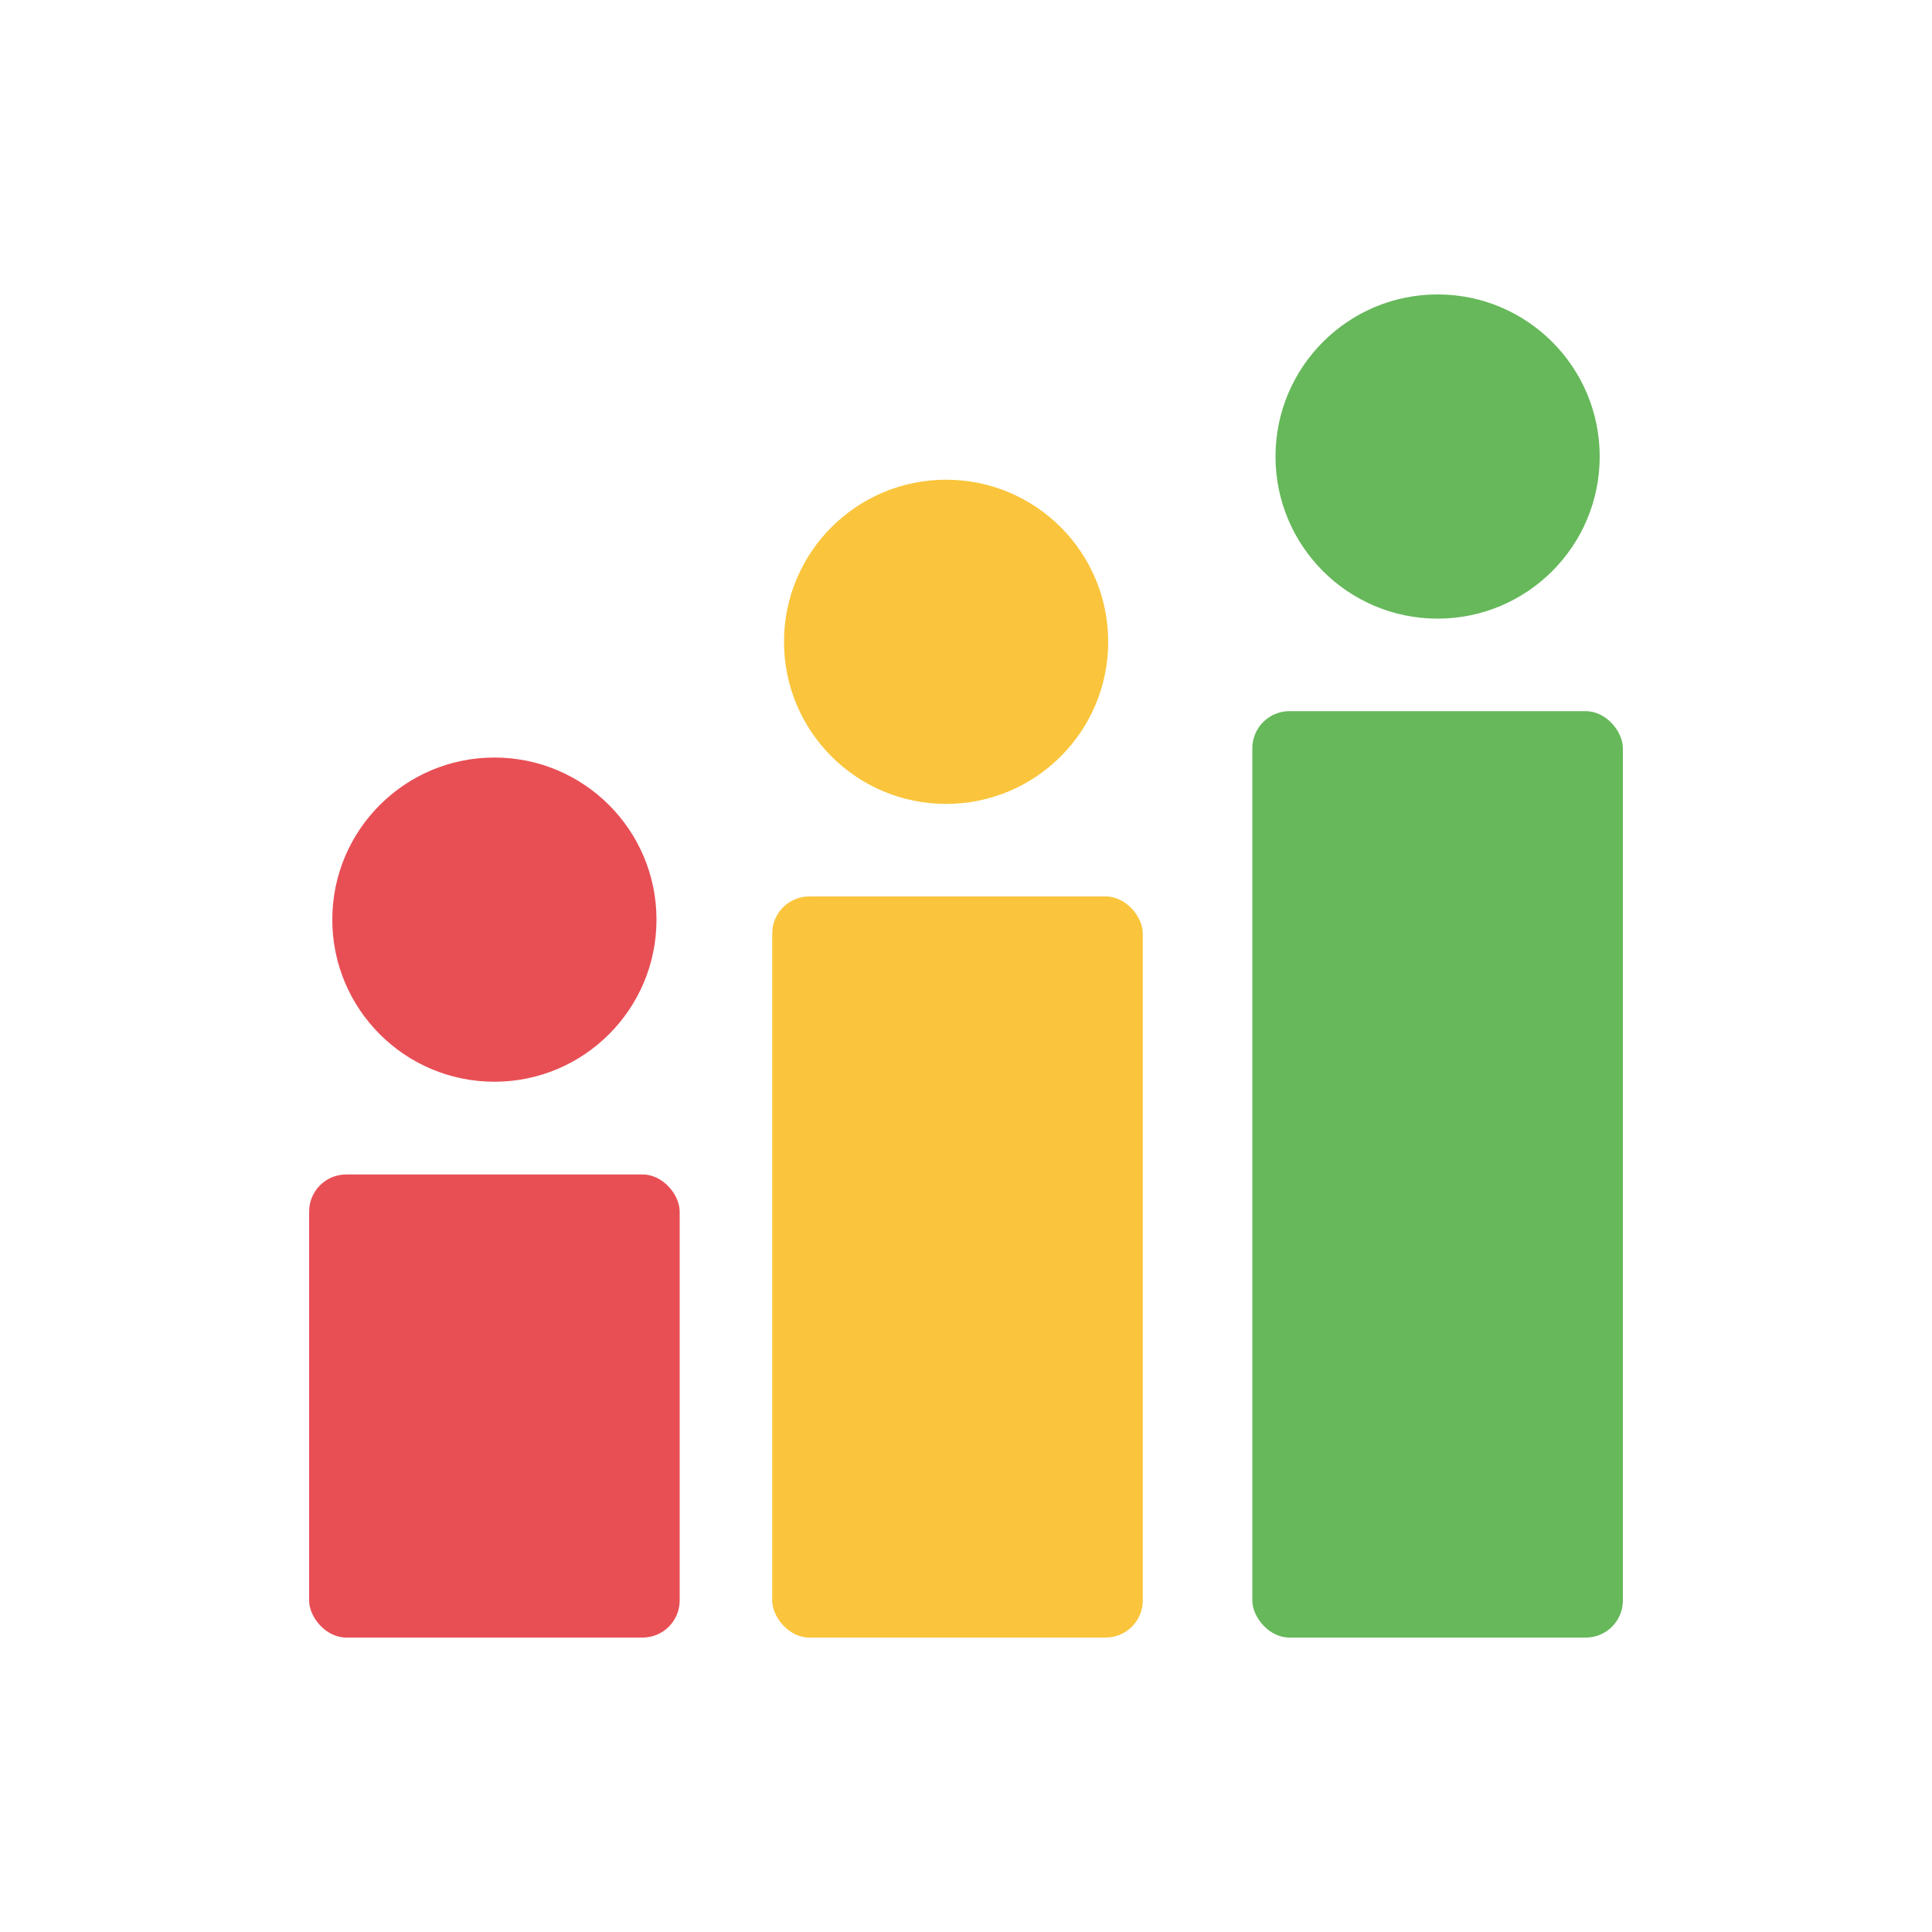
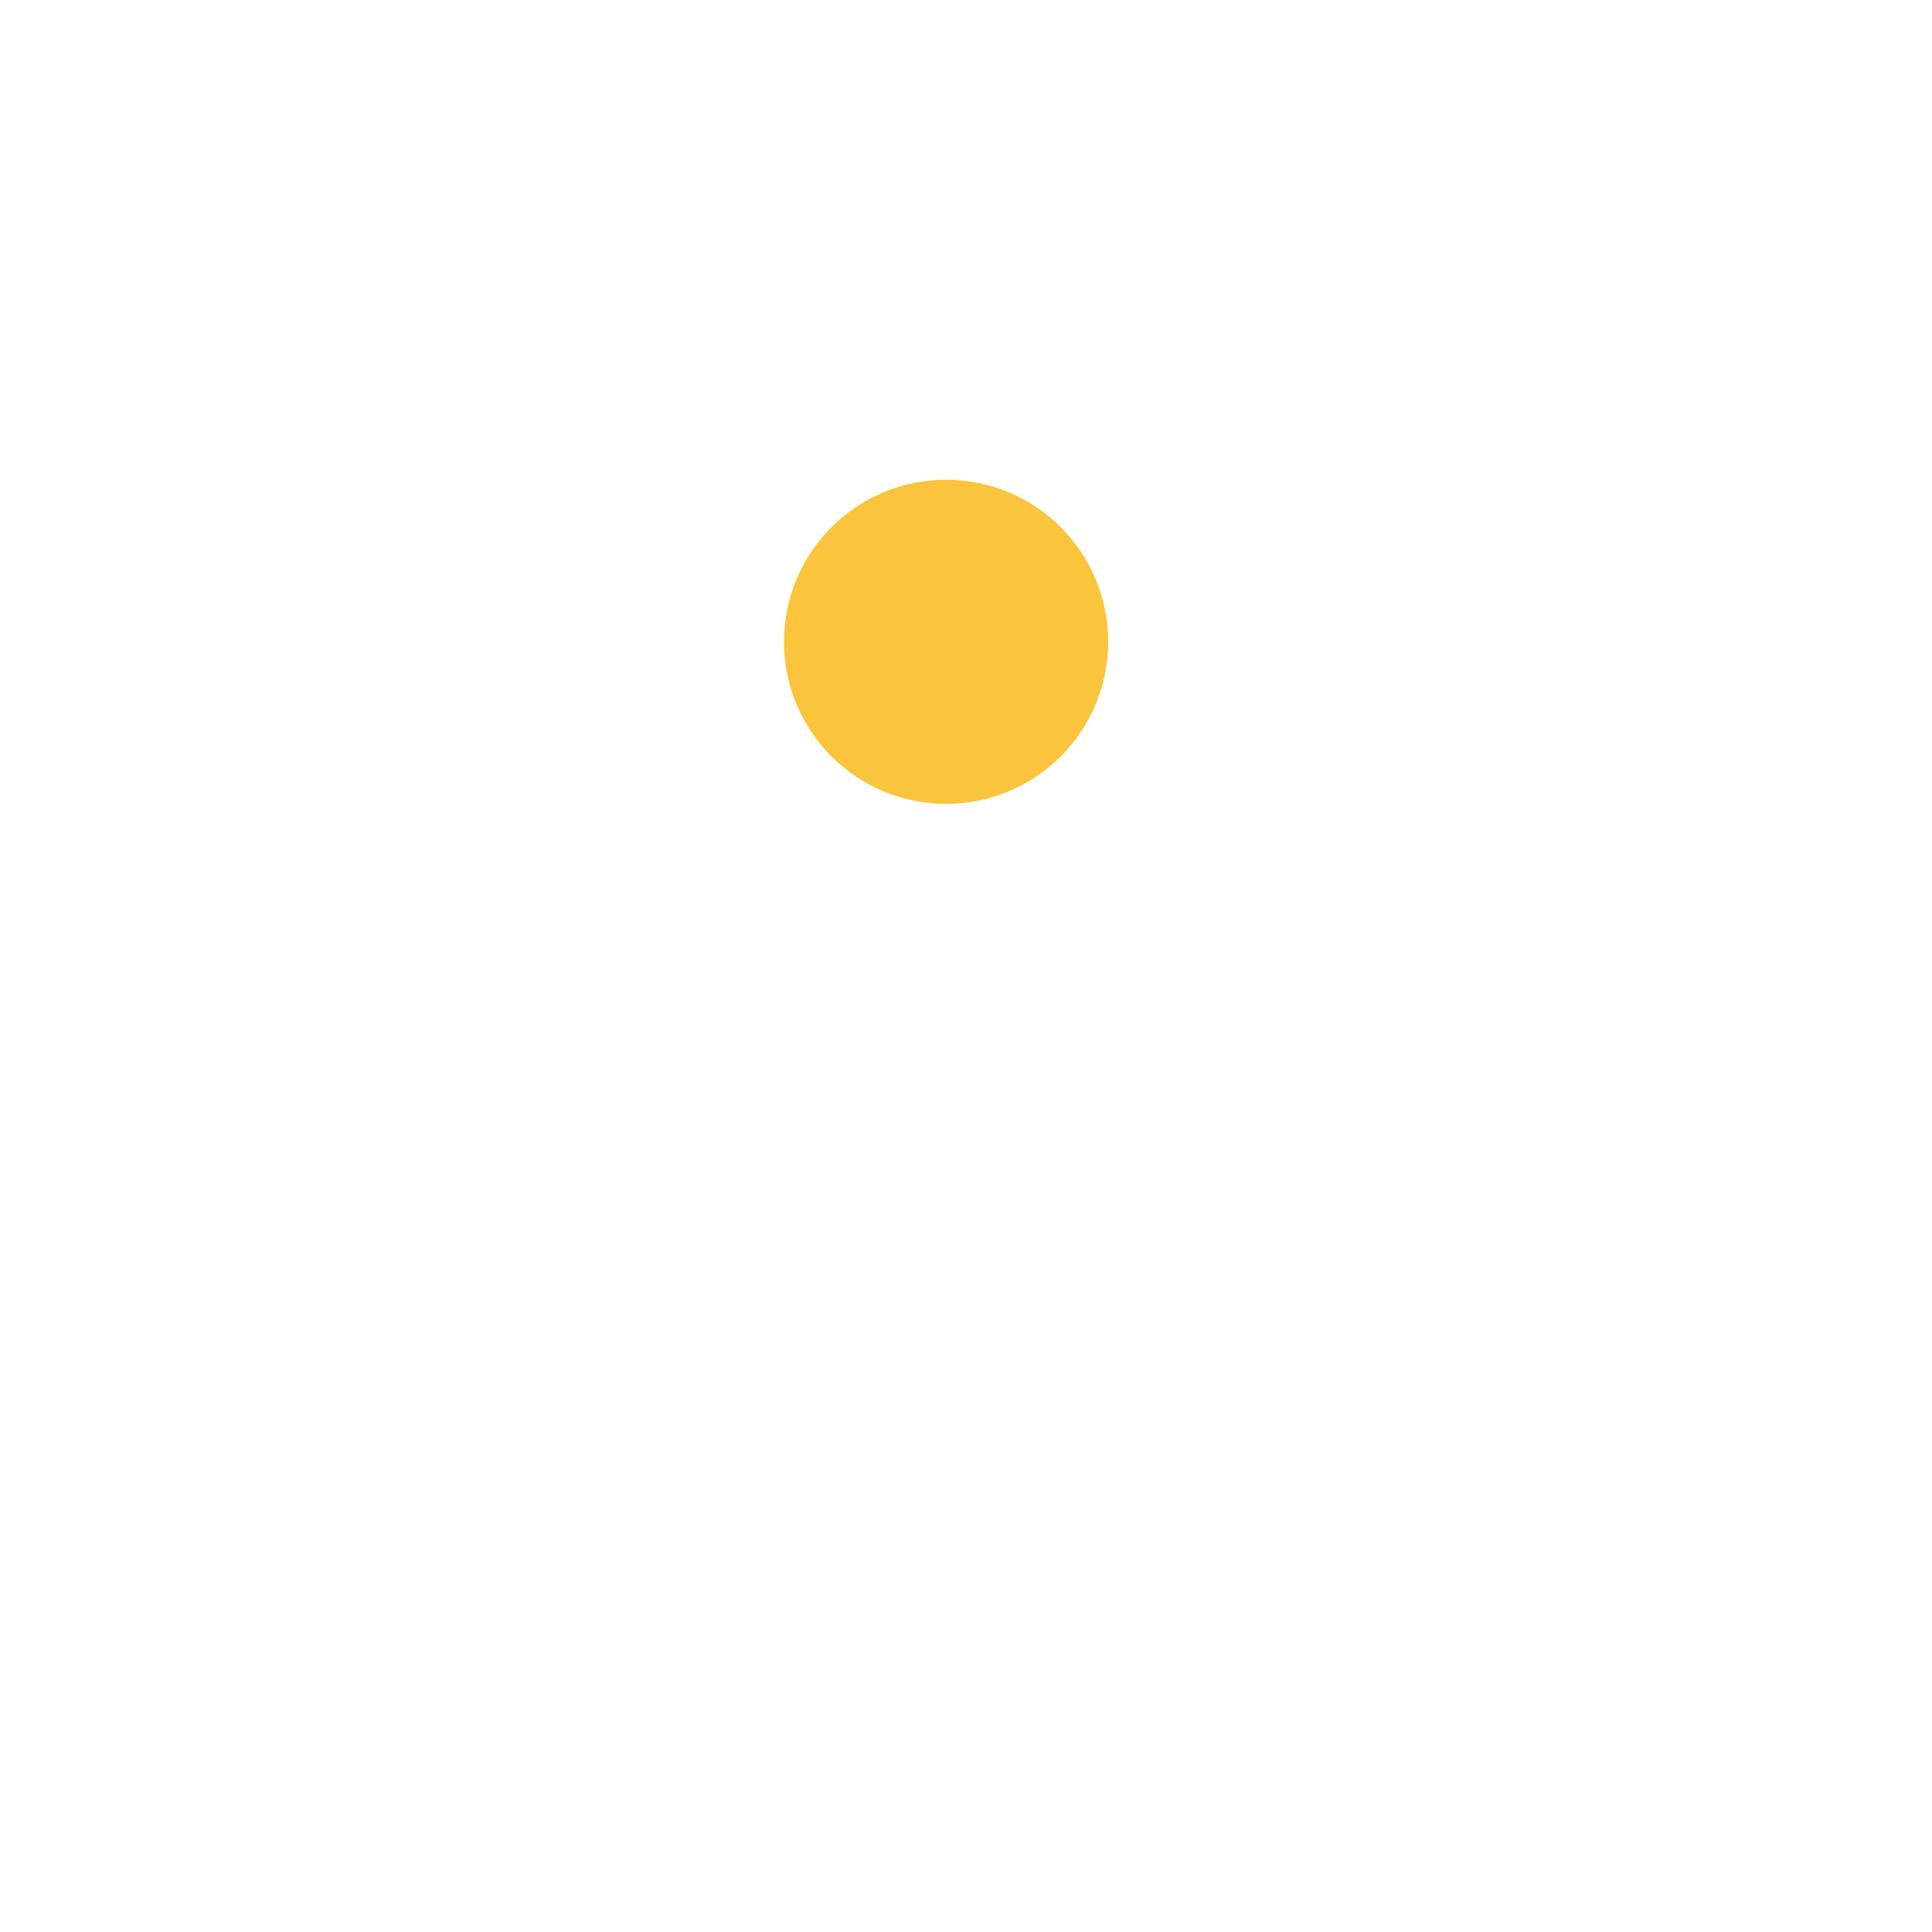
<svg xmlns="http://www.w3.org/2000/svg" id="_アウトラインデータ" data-name="アウトラインデータ" viewBox="0 0 100 100">
  <defs>
    <style>
      .cls-1 {
        fill: #66b85a;
      }

      .cls-2 {
        fill: #fac53c;
      }

      .cls-3 {
        fill: #e84f55;
      }
    </style>
  </defs>
  <g>
-     <rect class="cls-3" x="16" y="60.79" width="19.18" height="23.97" rx="1.92" ry="1.92" />
-     <rect class="cls-2" x="39.97" y="46.4" width="19.18" height="38.36" rx="1.92" ry="1.92" />
-     <rect class="cls-1" x="64.82" y="36.81" width="19.18" height="47.95" rx="1.92" ry="1.92" />
-   </g>
-   <circle class="cls-3" cx="25.59" cy="47.6" r="8.39" />
-   <circle class="cls-1" cx="74.41" cy="23.63" r="8.39" />
+     </g>
  <circle class="cls-2" cx="48.97" cy="33.22" r="8.39" />
</svg>